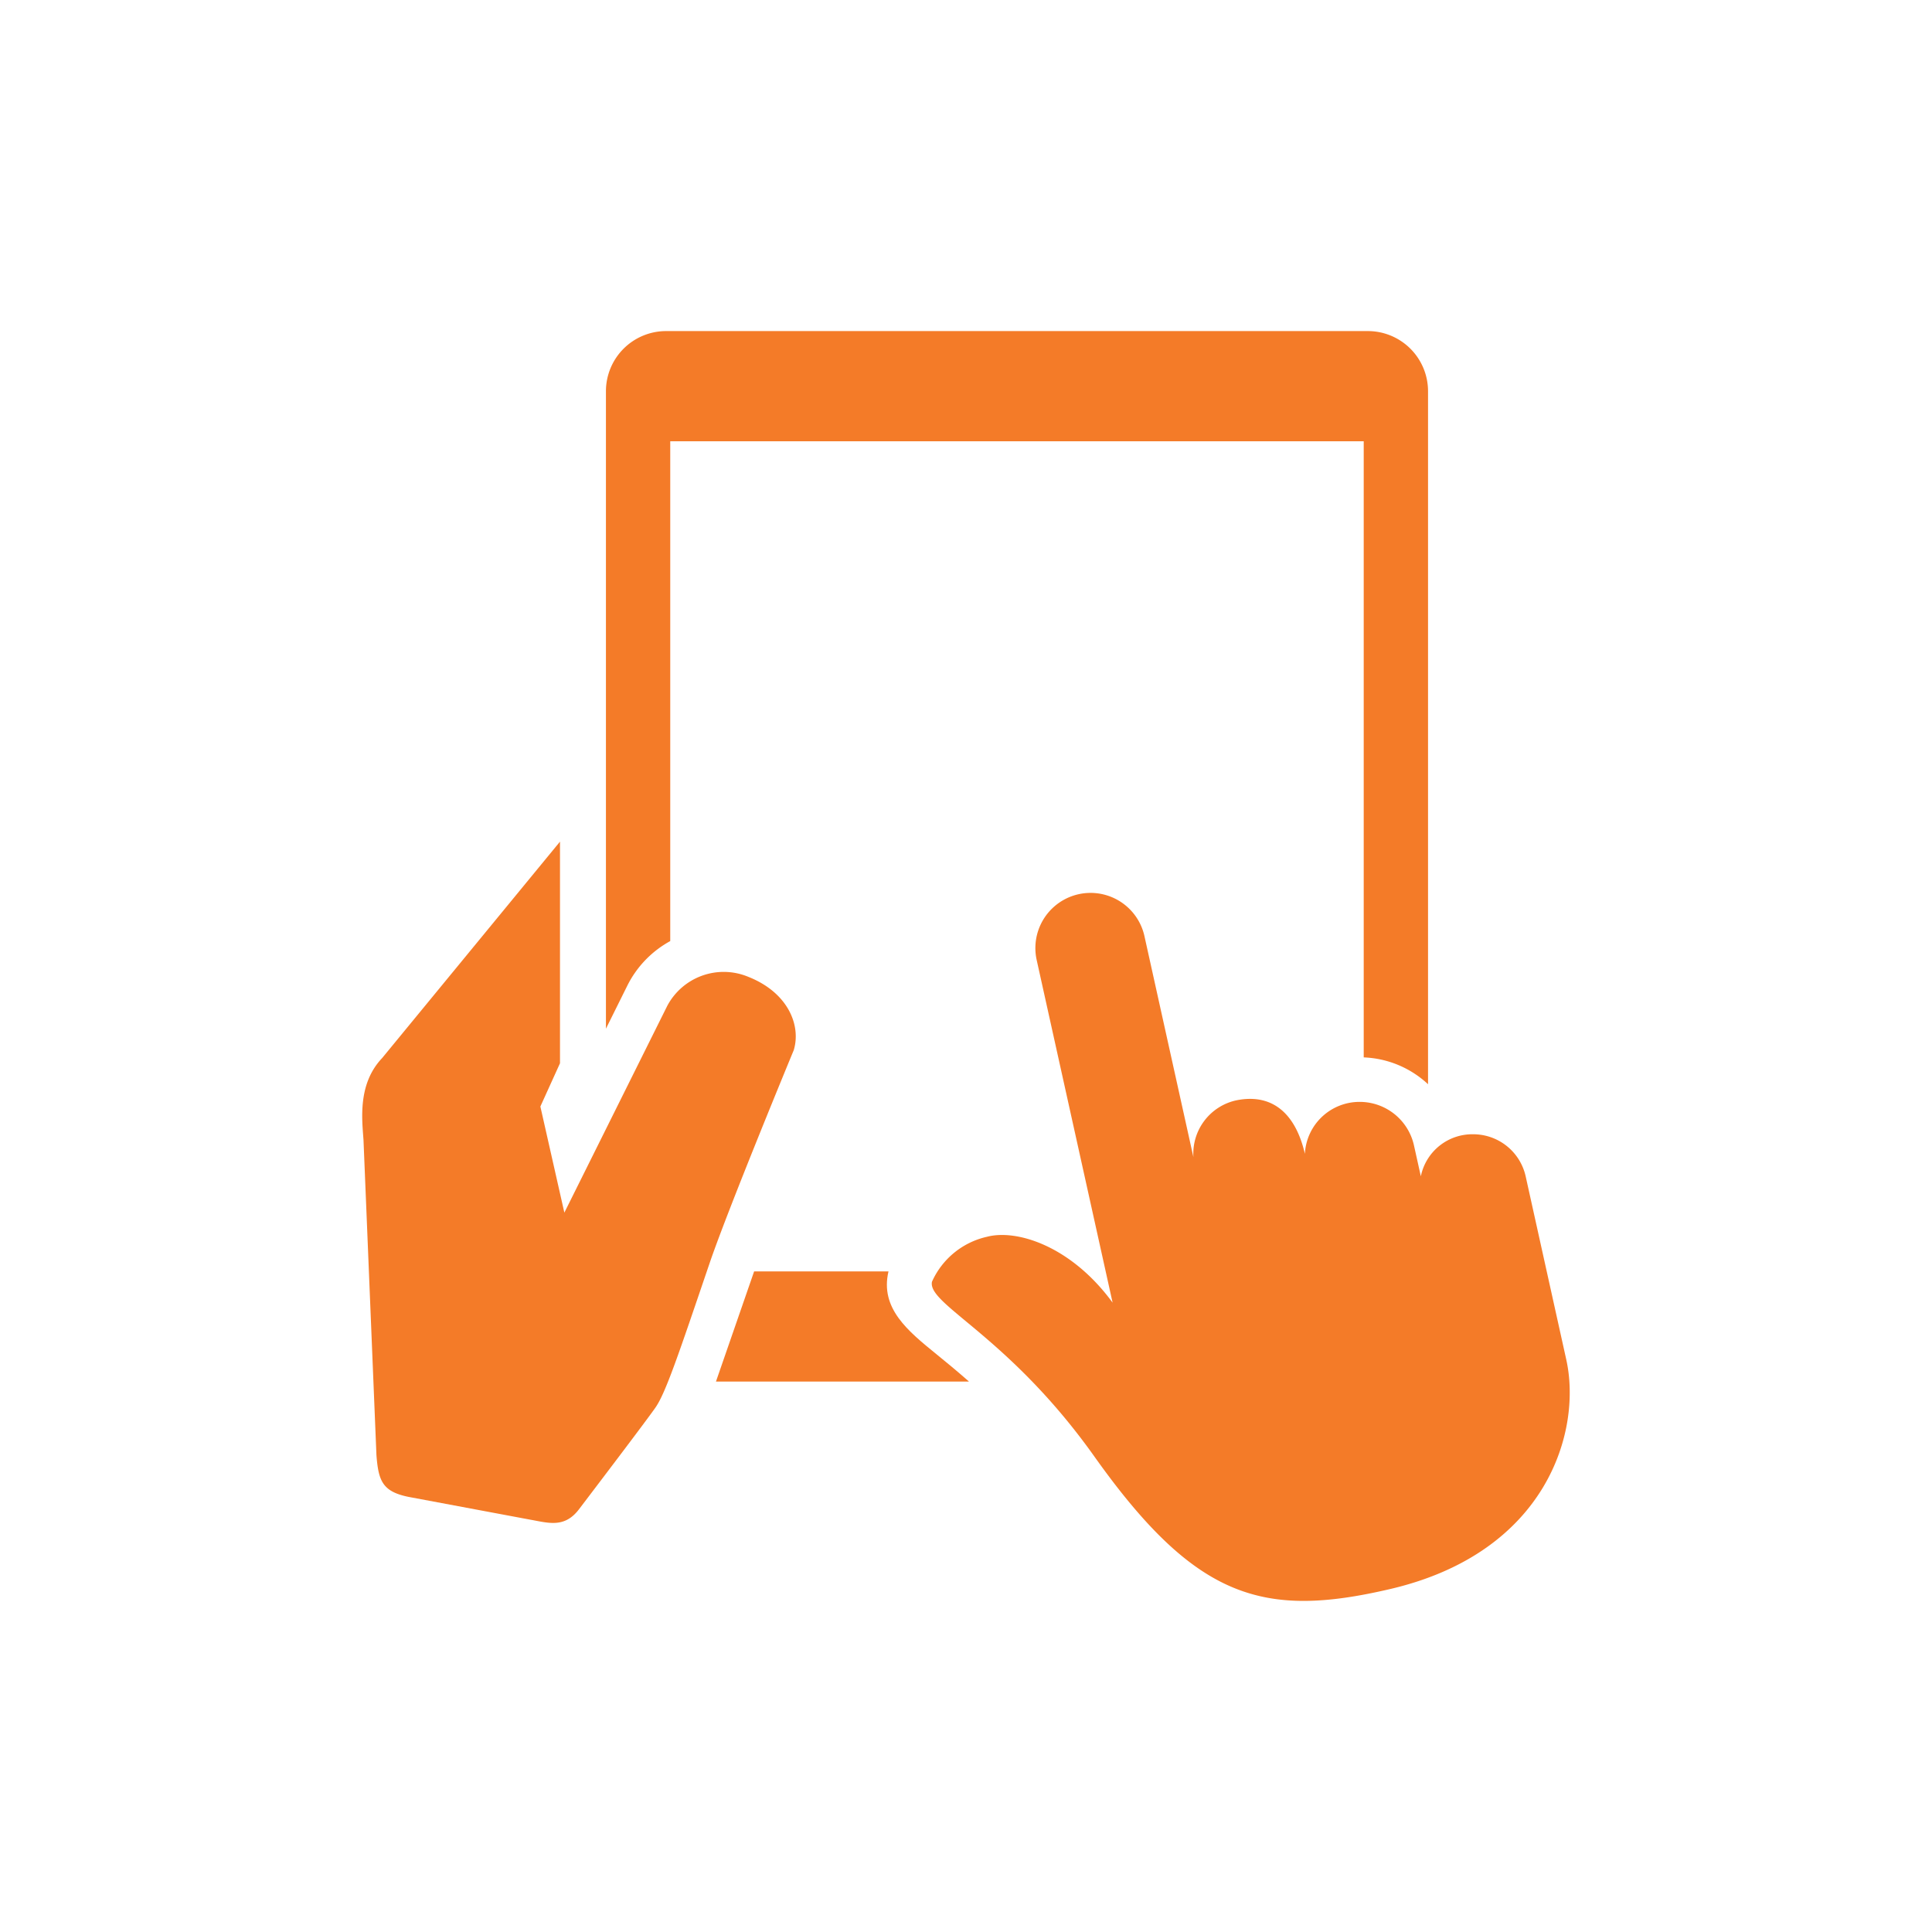
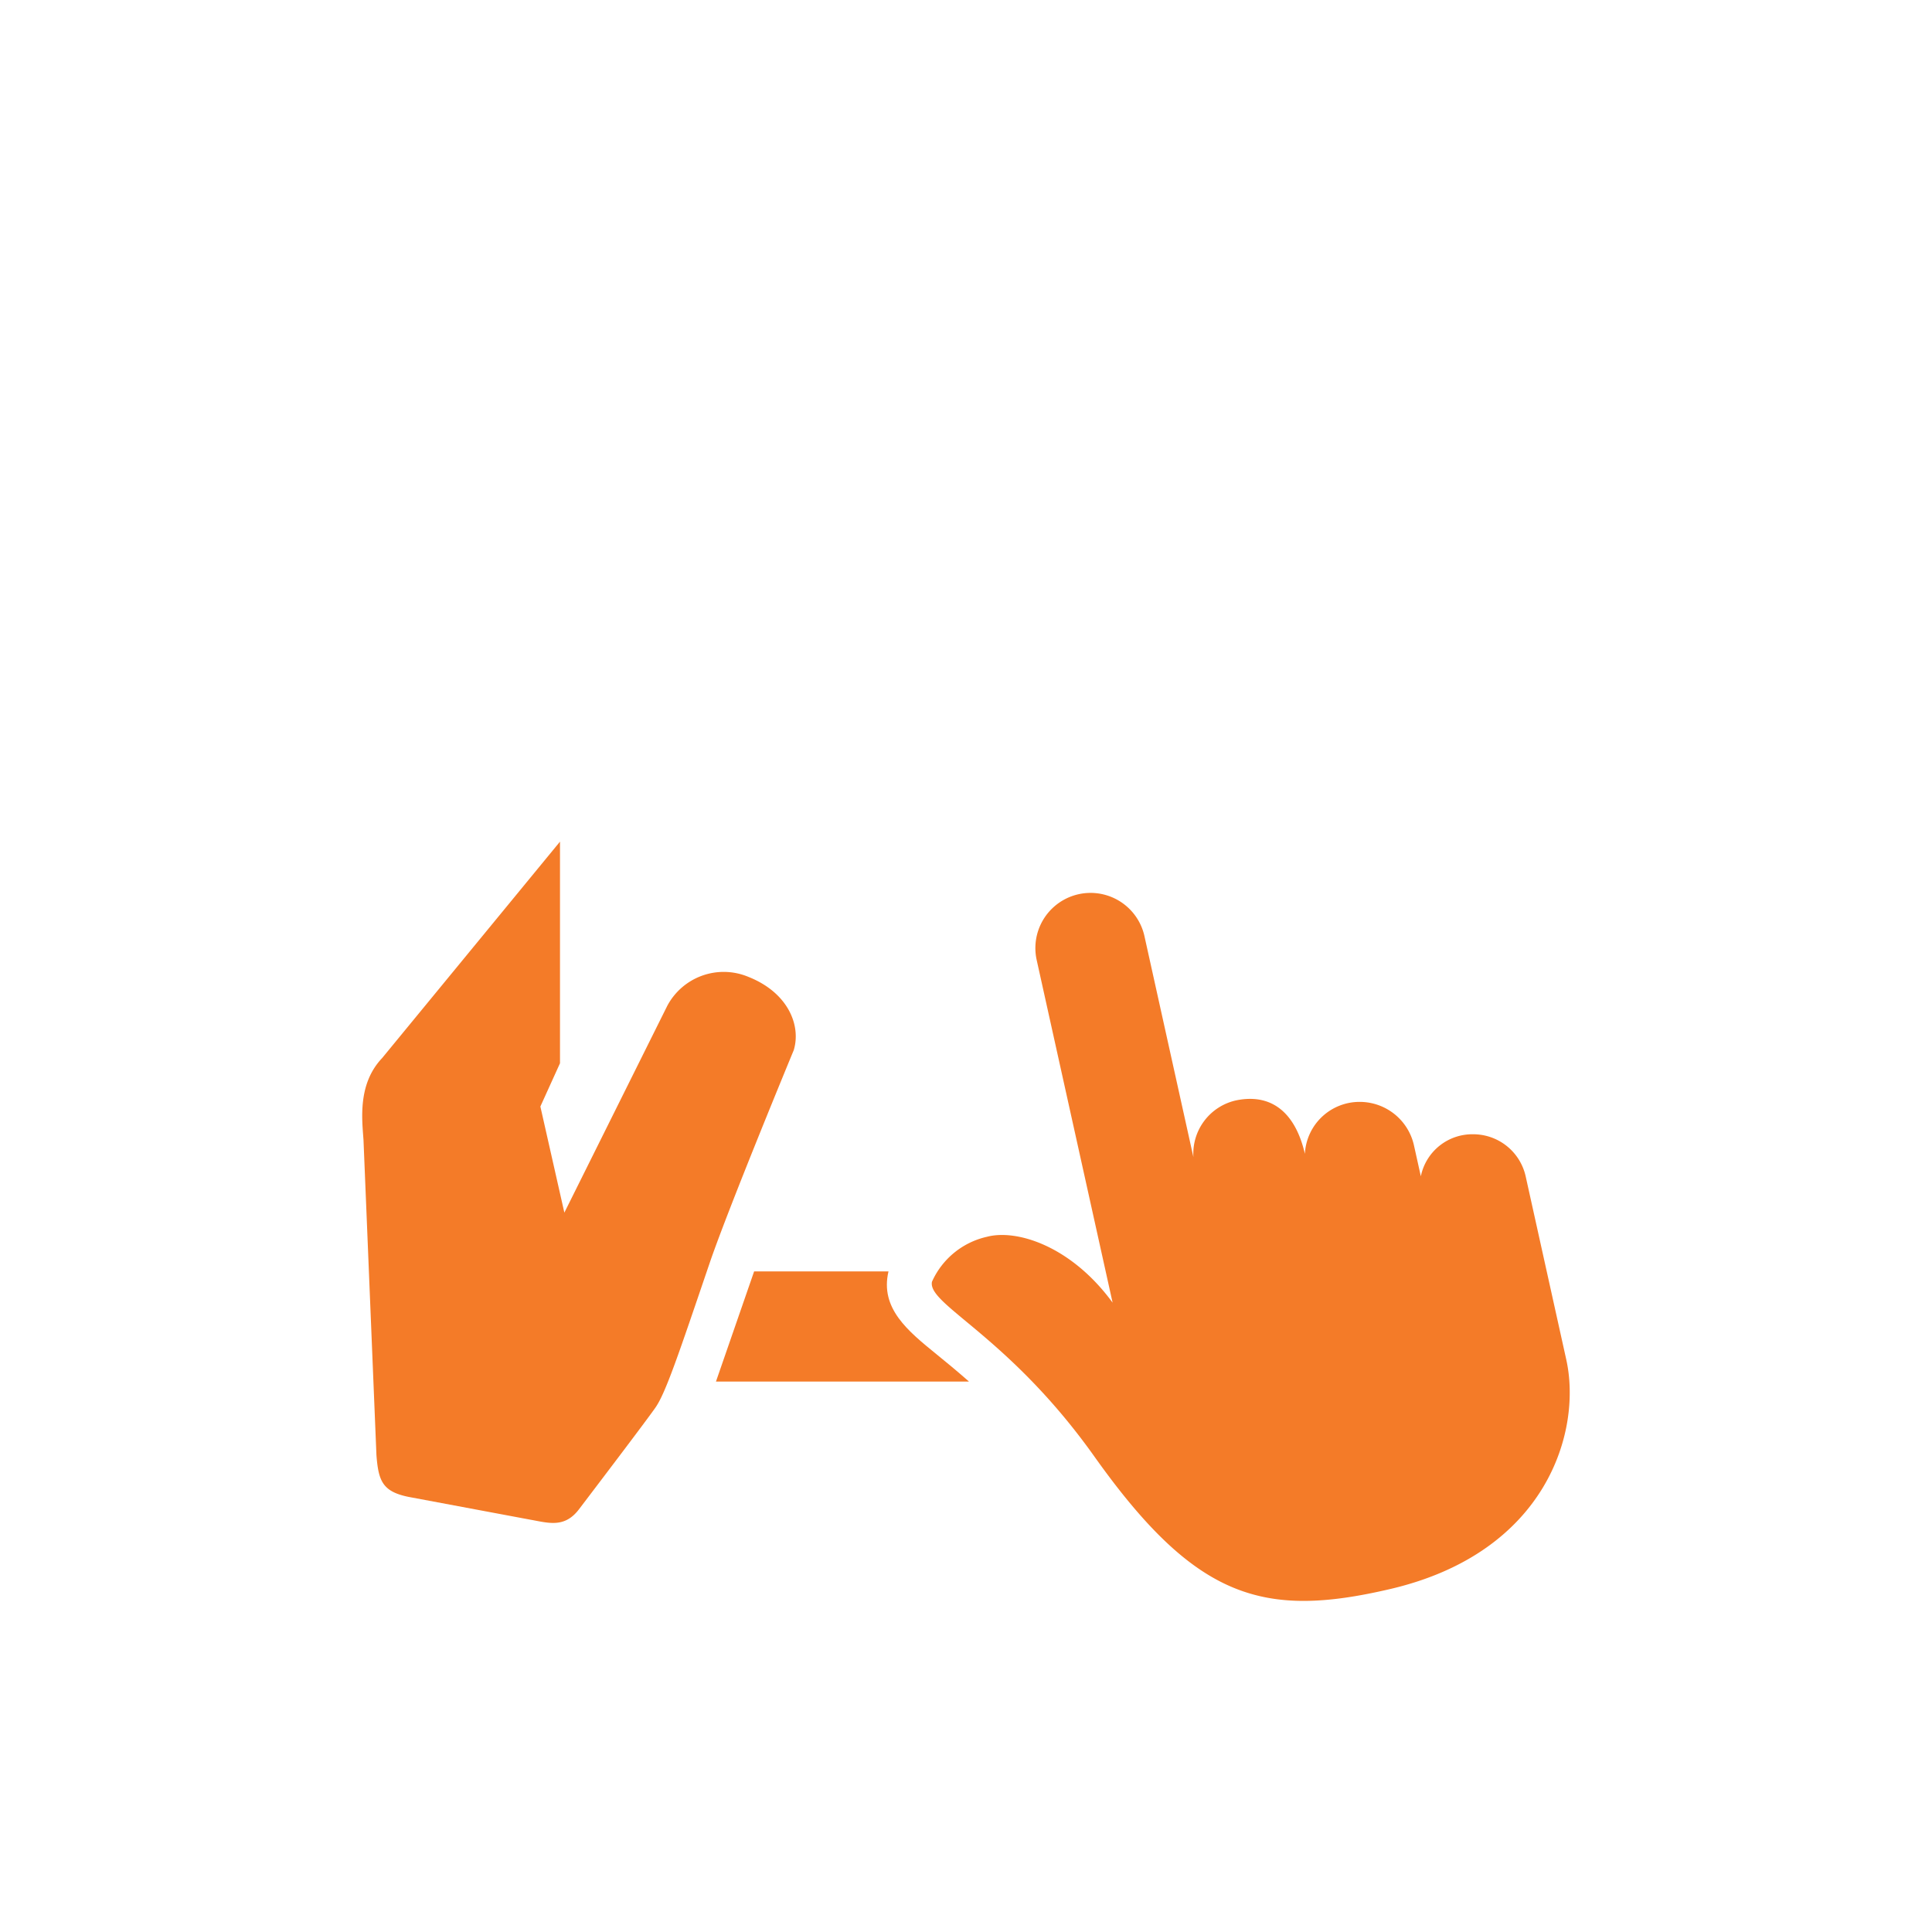
<svg xmlns="http://www.w3.org/2000/svg" width="128" height="128" viewBox="0 0 128 128">
  <defs>
    <style>
      .cls-1 {
        fill: #f47b28;
      }

      .cls-2 {
        fill: none;
      }
    </style>
  </defs>
  <g id="icon-tablets" transform="translate(-4294 -764.065)">
    <g id="Group_2-inner" data-name="Group 2-inner" transform="translate(3945.901 645.558)">
-       <path id="Path_7" data-name="Path 7" class="cls-1" d="M435.077,140.442h-46.5a3.987,3.987,0,0,0-3.982,3.982V186.66l1.416-2.85a6.842,6.842,0,0,1,2.844-2.954V147.741H434.8v40.821a6.613,6.613,0,0,1,4.261,1.778V144.424A3.987,3.987,0,0,0,435.077,140.442Z" transform="translate(3.649)" />
      <path id="Path_8" data-name="Path 8" class="cls-1" d="M392.765,188.658l-2.529,7.3H407c-.793-.7-1.514-1.293-2.14-1.8-1.912-1.557-3.768-3.049-3.193-5.5Z" transform="translate(5.297 14.082)" />
      <path id="Path_9" data-name="Path 9" class="cls-1" d="M431.671,215.372c10.411-2.43,12.713-10.482,11.67-15.195l-2.691-12.145a3.56,3.56,0,0,0-3.472-2.79,3.481,3.481,0,0,0-3.474,2.784l-.459-2.066a3.682,3.682,0,0,0-3.566-2.863,3.626,3.626,0,0,0-3.657,3.441c-.58-2.526-2.038-4.039-4.525-3.548a3.619,3.619,0,0,0-2.861,3.766l-3.243-14.639a3.656,3.656,0,0,0-7.14,1.581l5.03,22.7c-2.75-3.759-6.354-4.885-8.329-4.363a5.252,5.252,0,0,0-3.638,2.977c-.319,1.513,5.064,3.569,10.754,11.572C418.8,216.054,423.274,217.333,431.671,215.372Z" transform="translate(8.529 8.413)" />
      <path id="Path_10" data-name="Path 10" class="cls-1" d="M385.2,166.622l-11.784,14.339c-1.622,1.708-1.333,4.044-1.235,5.415l.858,20.889c.132,1.713.4,2.417,2.129,2.769l8.056,1.508c1.206.213,2.273.578,3.234-.687,1.485-1.954,4.383-5.769,5.053-6.719.689-.972,1.563-3.6,3.618-9.635,1.266-3.7,5.558-14.065,5.558-14.065.5-1.653-.39-3.819-3-4.853a4.235,4.235,0,0,0-5.375,1.908l-6.823,13.71L383.9,184.17l1.3-2.865Z" transform="translate(0 7.646)" />
    </g>
    <rect id="Group_2-area" data-name="Group 2-area" class="cls-2" width="128" height="128" transform="translate(4294 764.065)" />
  </g>
</svg>